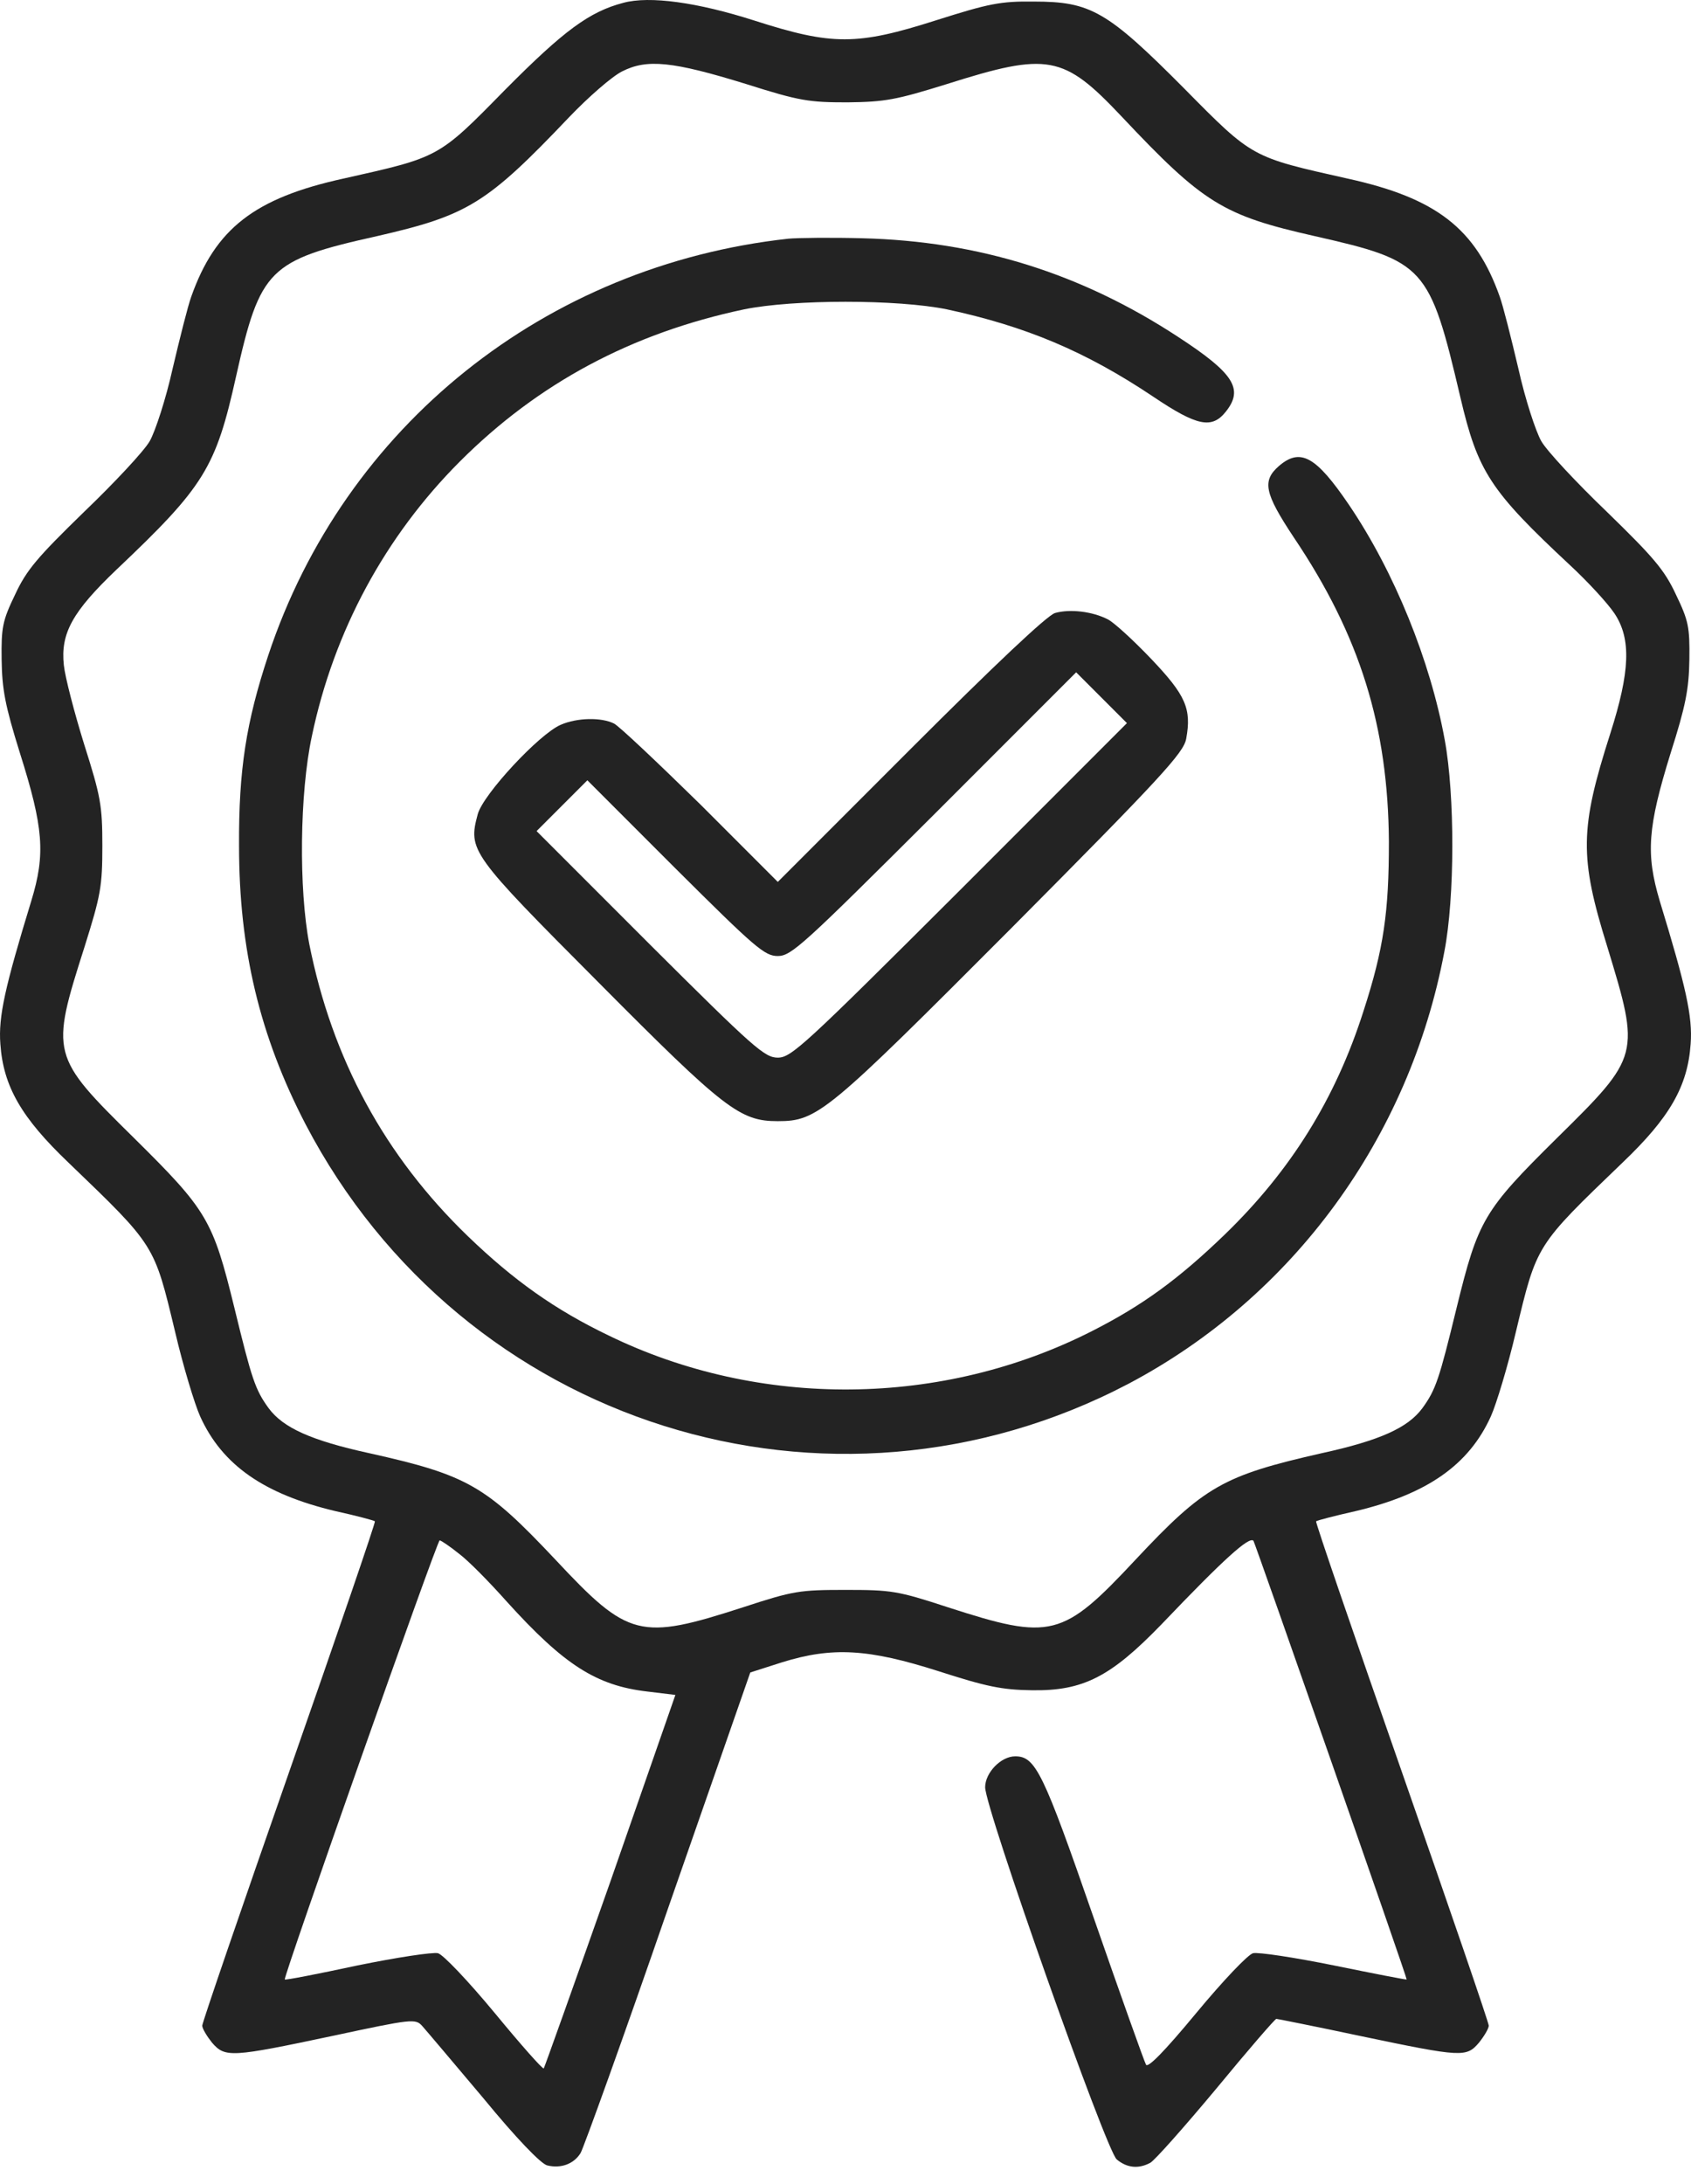
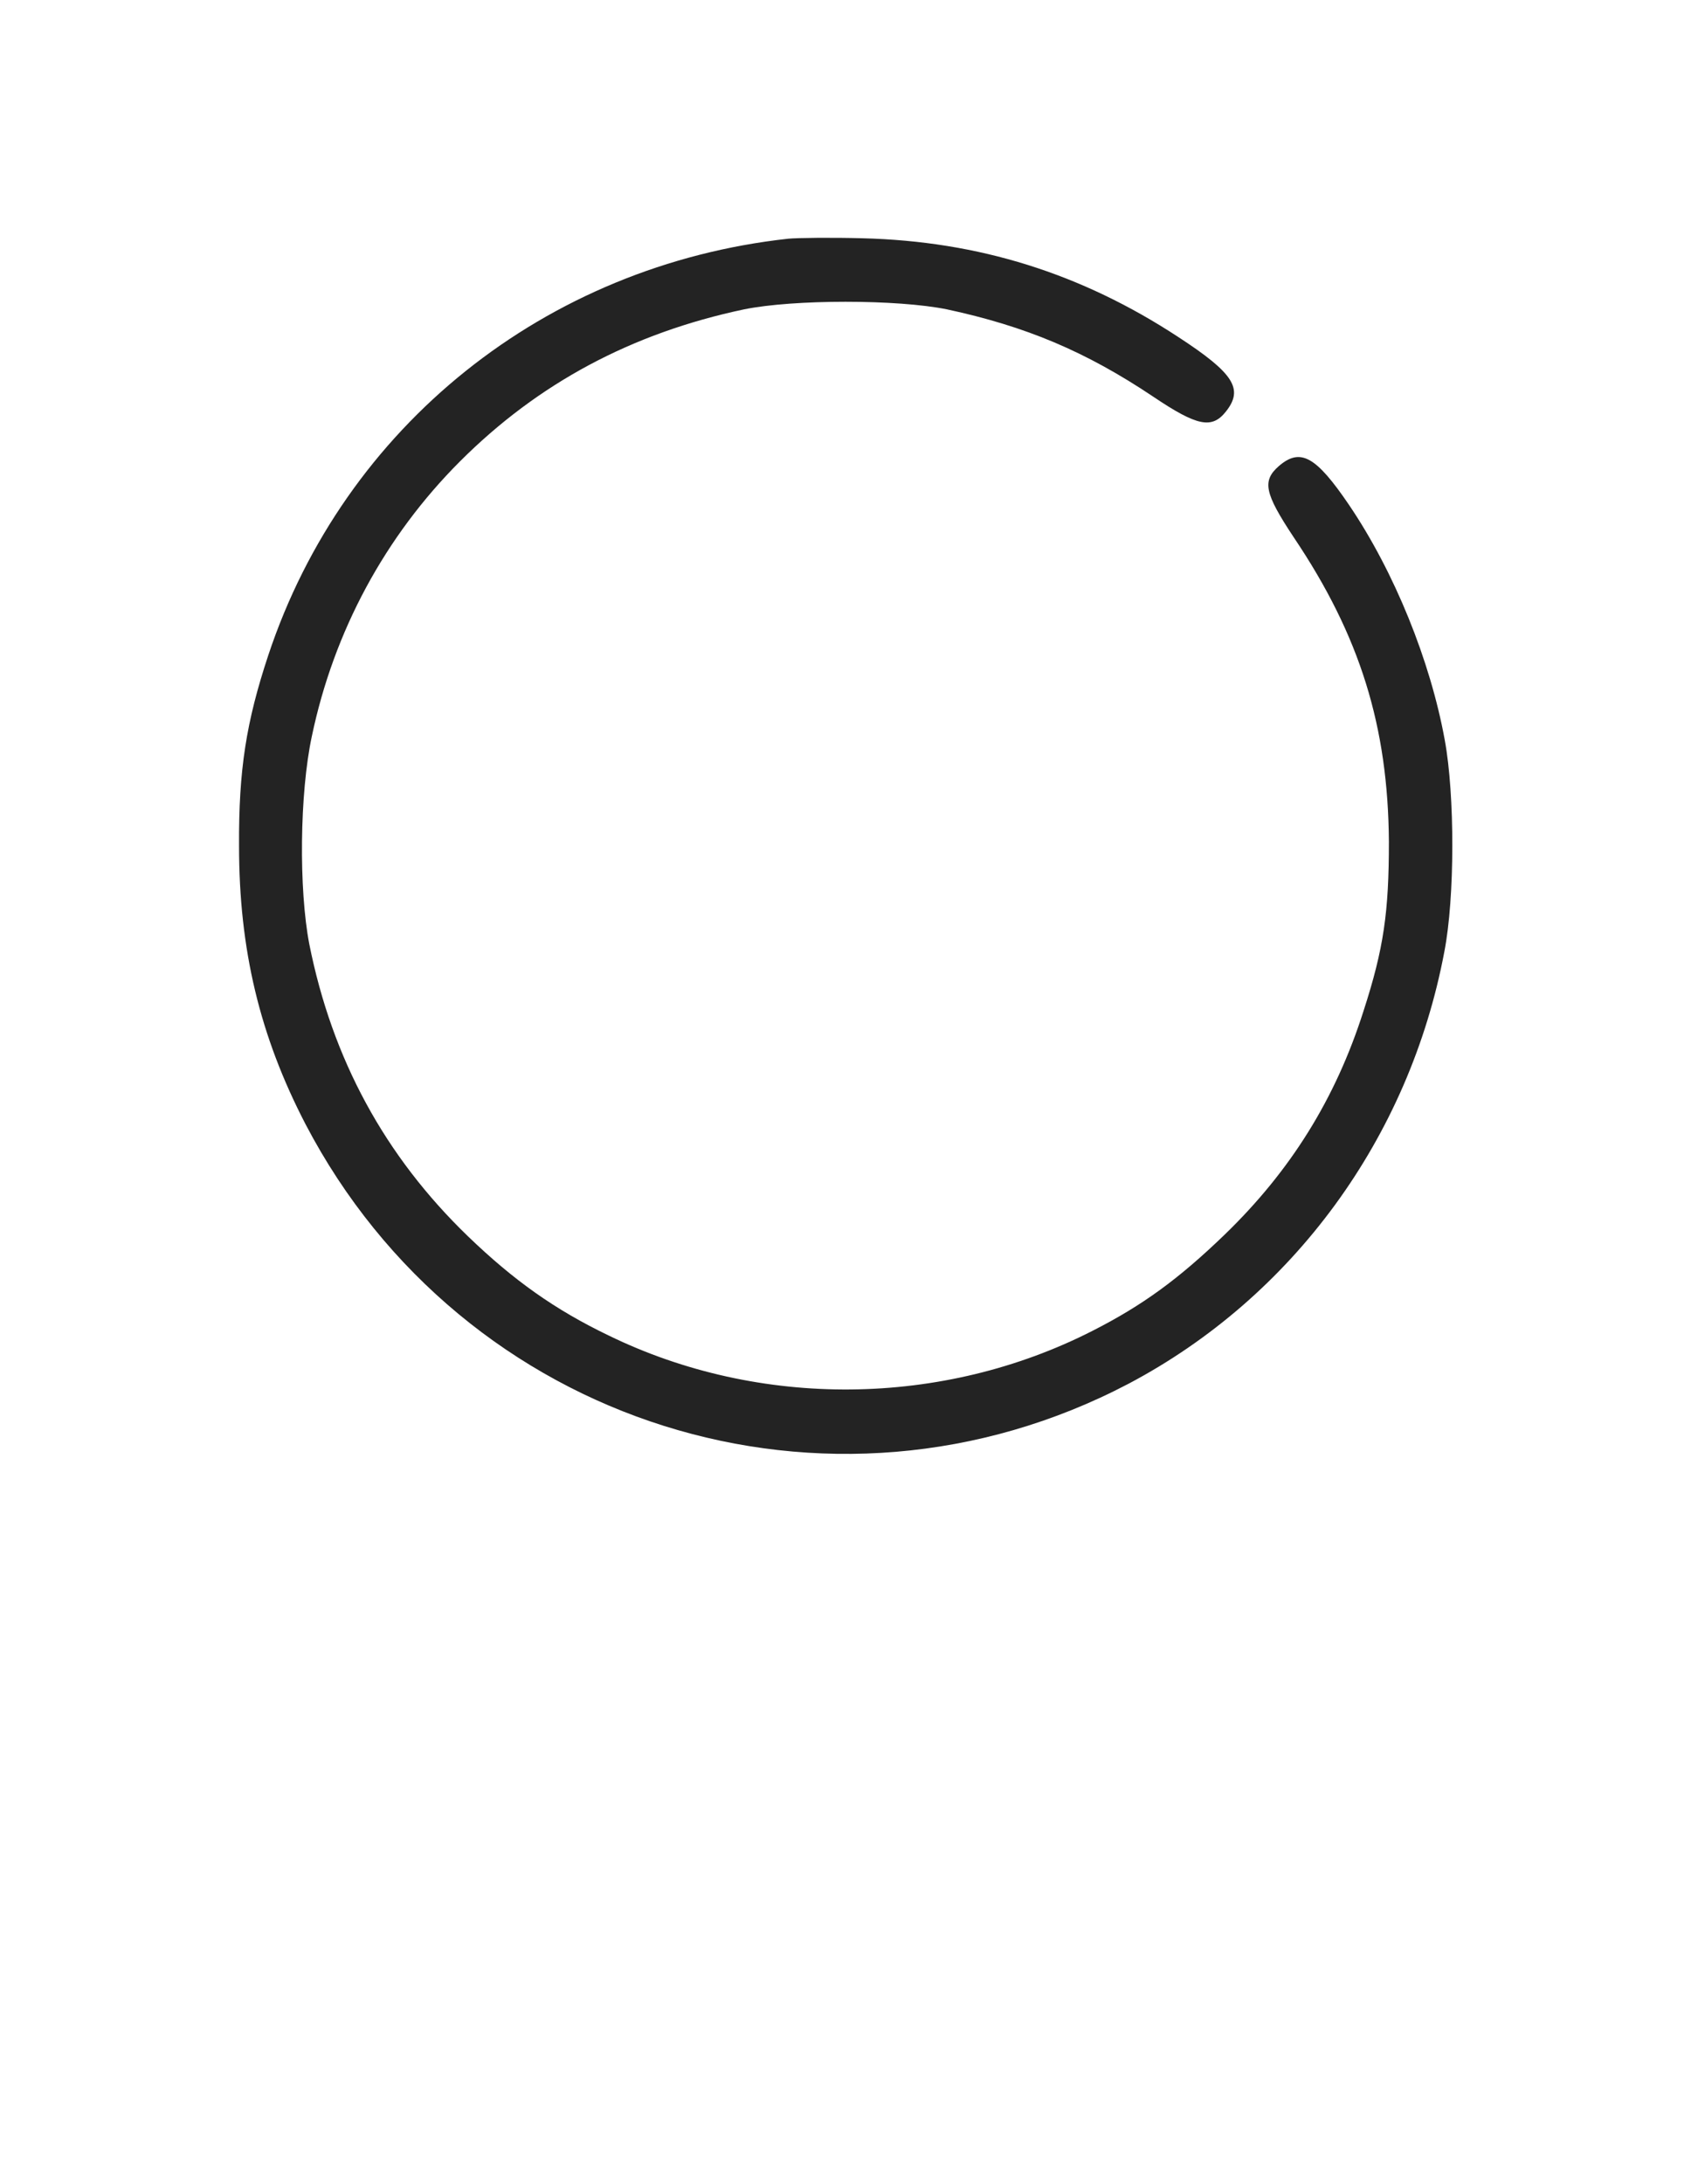
<svg xmlns="http://www.w3.org/2000/svg" width="55" height="71" viewBox="0 0 55 71" fill="none">
-   <path d="M20.273 0.092C19.172 0.381 18.346 0.987 16.433 2.914C14.245 5.144 14.3 5.102 11.175 5.804C8.284 6.437 7.004 7.429 6.22 9.645C6.11 9.947 5.848 10.994 5.614 11.985C5.394 12.976 5.05 14.022 4.871 14.338C4.692 14.655 3.728 15.687 2.737 16.637C1.223 18.11 0.865 18.523 0.494 19.321C0.081 20.175 0.039 20.395 0.053 21.441C0.067 22.405 0.163 22.928 0.645 24.469C1.416 26.906 1.485 27.759 1.017 29.287C0.163 32.081 -0.057 33.045 0.012 33.94C0.108 35.316 0.7 36.334 2.214 37.78C5.063 40.519 5.008 40.436 5.697 43.3C5.958 44.414 6.33 45.639 6.509 46.039C7.224 47.622 8.587 48.571 10.914 49.122C11.602 49.273 12.166 49.425 12.194 49.452C12.221 49.48 10.969 53.128 9.413 57.574C7.858 62.02 6.578 65.75 6.578 65.846C6.578 65.942 6.729 66.19 6.894 66.397C7.321 66.892 7.514 66.879 10.831 66.177C13.405 65.626 13.515 65.612 13.735 65.86C13.859 65.998 14.754 67.058 15.717 68.2C16.791 69.508 17.589 70.334 17.796 70.389C18.236 70.499 18.663 70.347 18.883 69.989C18.98 69.824 20.273 66.245 21.733 62.02L24.403 54.366L25.435 54.036C27.073 53.527 28.243 53.596 30.528 54.325C32.07 54.821 32.579 54.931 33.556 54.944C35.236 54.972 36.13 54.504 37.782 52.797C39.819 50.664 40.632 49.934 40.769 50.086C40.824 50.168 45.78 64.318 45.752 64.346C45.738 64.36 44.678 64.153 43.398 63.892C42.104 63.63 40.921 63.451 40.755 63.492C40.59 63.534 39.778 64.387 38.911 65.433C37.851 66.713 37.328 67.236 37.273 67.113C37.218 67.016 36.447 64.855 35.566 62.322C33.928 57.601 33.68 57.092 33.02 57.092C32.552 57.092 32.042 57.629 32.042 58.097C32.042 58.785 35.979 69.921 36.323 70.196C36.654 70.471 37.025 70.512 37.411 70.306C37.548 70.237 38.512 69.15 39.558 67.897C40.59 66.644 41.471 65.626 41.513 65.626C41.54 65.626 42.793 65.874 44.279 66.19C47.569 66.879 47.693 66.879 48.106 66.397C48.271 66.19 48.422 65.942 48.422 65.846C48.422 65.75 47.142 62.02 45.587 57.574C44.032 53.128 42.779 49.48 42.806 49.452C42.834 49.425 43.412 49.273 44.087 49.122C46.413 48.571 47.776 47.622 48.491 46.039C48.67 45.639 49.042 44.414 49.303 43.3C49.992 40.436 49.937 40.519 52.786 37.78C54.3 36.334 54.892 35.316 54.988 33.94C55.057 33.045 54.837 32.081 53.983 29.287C53.529 27.759 53.584 26.906 54.341 24.469C54.823 22.955 54.933 22.405 54.947 21.441C54.961 20.381 54.919 20.175 54.507 19.321C54.135 18.523 53.777 18.11 52.263 16.637C51.272 15.687 50.308 14.655 50.129 14.338C49.95 14.022 49.606 12.976 49.386 11.985C49.152 10.994 48.89 9.947 48.78 9.645C47.996 7.429 46.716 6.437 43.825 5.804C40.7 5.102 40.755 5.144 38.512 2.872C36.007 0.353 35.47 0.051 33.625 0.051C32.538 0.037 32.153 0.119 30.459 0.656C27.872 1.482 27.073 1.482 24.541 0.67C22.696 0.078 21.127 -0.142 20.273 0.092ZM24.279 2.735C26.013 3.285 26.316 3.327 27.569 3.327C28.794 3.313 29.152 3.244 30.79 2.735C34.093 1.689 34.589 1.785 36.475 3.781C39.145 6.616 39.778 7.002 42.765 7.676C46.344 8.488 46.495 8.64 47.5 12.921C48.065 15.329 48.464 15.949 51.065 18.372C51.643 18.908 52.29 19.61 52.511 19.941C53.061 20.767 53.02 21.826 52.373 23.85C51.382 26.947 51.368 27.855 52.277 30.774C53.35 34.297 53.35 34.325 50.639 36.995C48.257 39.349 48.078 39.652 47.376 42.515C46.812 44.827 46.702 45.172 46.261 45.777C45.793 46.41 44.885 46.823 42.999 47.236C39.778 47.966 39.172 48.31 36.929 50.705C34.561 53.238 34.19 53.334 30.831 52.247C29.193 51.71 28.987 51.682 27.5 51.682C26.013 51.682 25.807 51.71 24.169 52.247C20.81 53.334 20.439 53.238 18.071 50.705C15.8 48.296 15.222 47.952 12.001 47.236C10.115 46.823 9.207 46.41 8.739 45.777C8.298 45.172 8.188 44.827 7.624 42.515C6.922 39.652 6.743 39.349 4.361 36.995C1.65 34.325 1.636 34.27 2.751 30.774C3.274 29.108 3.329 28.819 3.329 27.498C3.329 26.176 3.274 25.887 2.737 24.194C2.421 23.175 2.118 22.019 2.076 21.62C1.966 20.588 2.352 19.886 3.797 18.509C6.646 15.811 7.018 15.206 7.679 12.232C8.463 8.736 8.739 8.461 12.262 7.676C15.208 7.002 15.828 6.63 18.512 3.808C19.131 3.161 19.902 2.487 20.232 2.322C21.044 1.909 21.87 1.991 24.279 2.735ZM14.919 50.498C15.222 50.719 15.924 51.434 16.488 52.068C18.346 54.119 19.393 54.793 21.058 54.986L21.967 55.096L19.861 61.139C18.691 64.456 17.713 67.195 17.686 67.236C17.644 67.264 16.929 66.452 16.089 65.433C15.222 64.387 14.41 63.534 14.245 63.492C14.079 63.451 12.896 63.63 11.616 63.892C10.335 64.167 9.275 64.373 9.262 64.346C9.207 64.277 14.217 50.072 14.3 50.072C14.341 50.072 14.63 50.264 14.919 50.498Z" fill="#232323" />
  <path d="M25.642 7.759C17.741 8.626 11.203 13.843 8.725 21.303C8.009 23.464 7.761 25.02 7.775 27.497C7.775 30.87 8.45 33.678 9.936 36.541C15.057 46.341 26.977 50.086 36.709 44.979C42.05 42.157 45.835 36.995 46.977 30.939C47.321 29.177 47.321 25.846 46.991 24.056C46.523 21.482 45.353 18.592 43.88 16.417C42.806 14.834 42.297 14.545 41.595 15.15C41.045 15.632 41.127 16.031 42.077 17.463C44.238 20.67 45.147 23.616 45.174 27.36C45.174 29.645 45.009 30.829 44.348 32.866C43.44 35.715 41.981 38.055 39.833 40.133C38.333 41.579 37.163 42.432 35.539 43.258C30.652 45.75 24.706 45.805 19.792 43.41C18.044 42.57 16.709 41.62 15.222 40.189C12.51 37.573 10.803 34.421 10.06 30.691C9.716 28.901 9.744 25.791 10.143 23.932C10.858 20.519 12.524 17.435 14.96 14.999C17.507 12.453 20.549 10.828 24.197 10.057C25.807 9.727 29.193 9.727 30.804 10.057C33.364 10.608 35.305 11.42 37.507 12.893C38.939 13.857 39.42 13.953 39.875 13.375C40.453 12.645 40.136 12.136 38.319 10.952C35.167 8.888 31.836 7.841 28.051 7.745C27.032 7.718 25.945 7.731 25.642 7.759Z" fill="#232323" />
-   <path d="M34.314 19.927C34.052 20.01 32.373 21.593 29.606 24.359L25.298 28.668L22.793 26.163C21.402 24.8 20.136 23.602 19.971 23.52C19.558 23.313 18.773 23.327 18.236 23.561C17.534 23.864 15.717 25.818 15.539 26.465C15.222 27.649 15.291 27.745 19.475 31.944C23.577 36.073 24.073 36.445 25.298 36.445C26.592 36.445 26.895 36.183 32.896 30.168C37.782 25.254 38.498 24.47 38.581 24.015C38.76 23.038 38.567 22.598 37.438 21.414C36.86 20.808 36.227 20.23 36.034 20.134C35.525 19.872 34.795 19.79 34.314 19.927ZM31.217 28.943C26.165 33.981 25.738 34.38 25.298 34.38C24.871 34.38 24.527 34.077 21.141 30.705L17.452 27.016L18.278 26.19L19.104 25.364L21.967 28.227C24.568 30.815 24.871 31.077 25.298 31.077C25.738 31.077 26.124 30.719 30.391 26.465L35.002 21.854L35.828 22.68L36.654 23.506L31.217 28.943Z" fill="#232323" />
</svg>